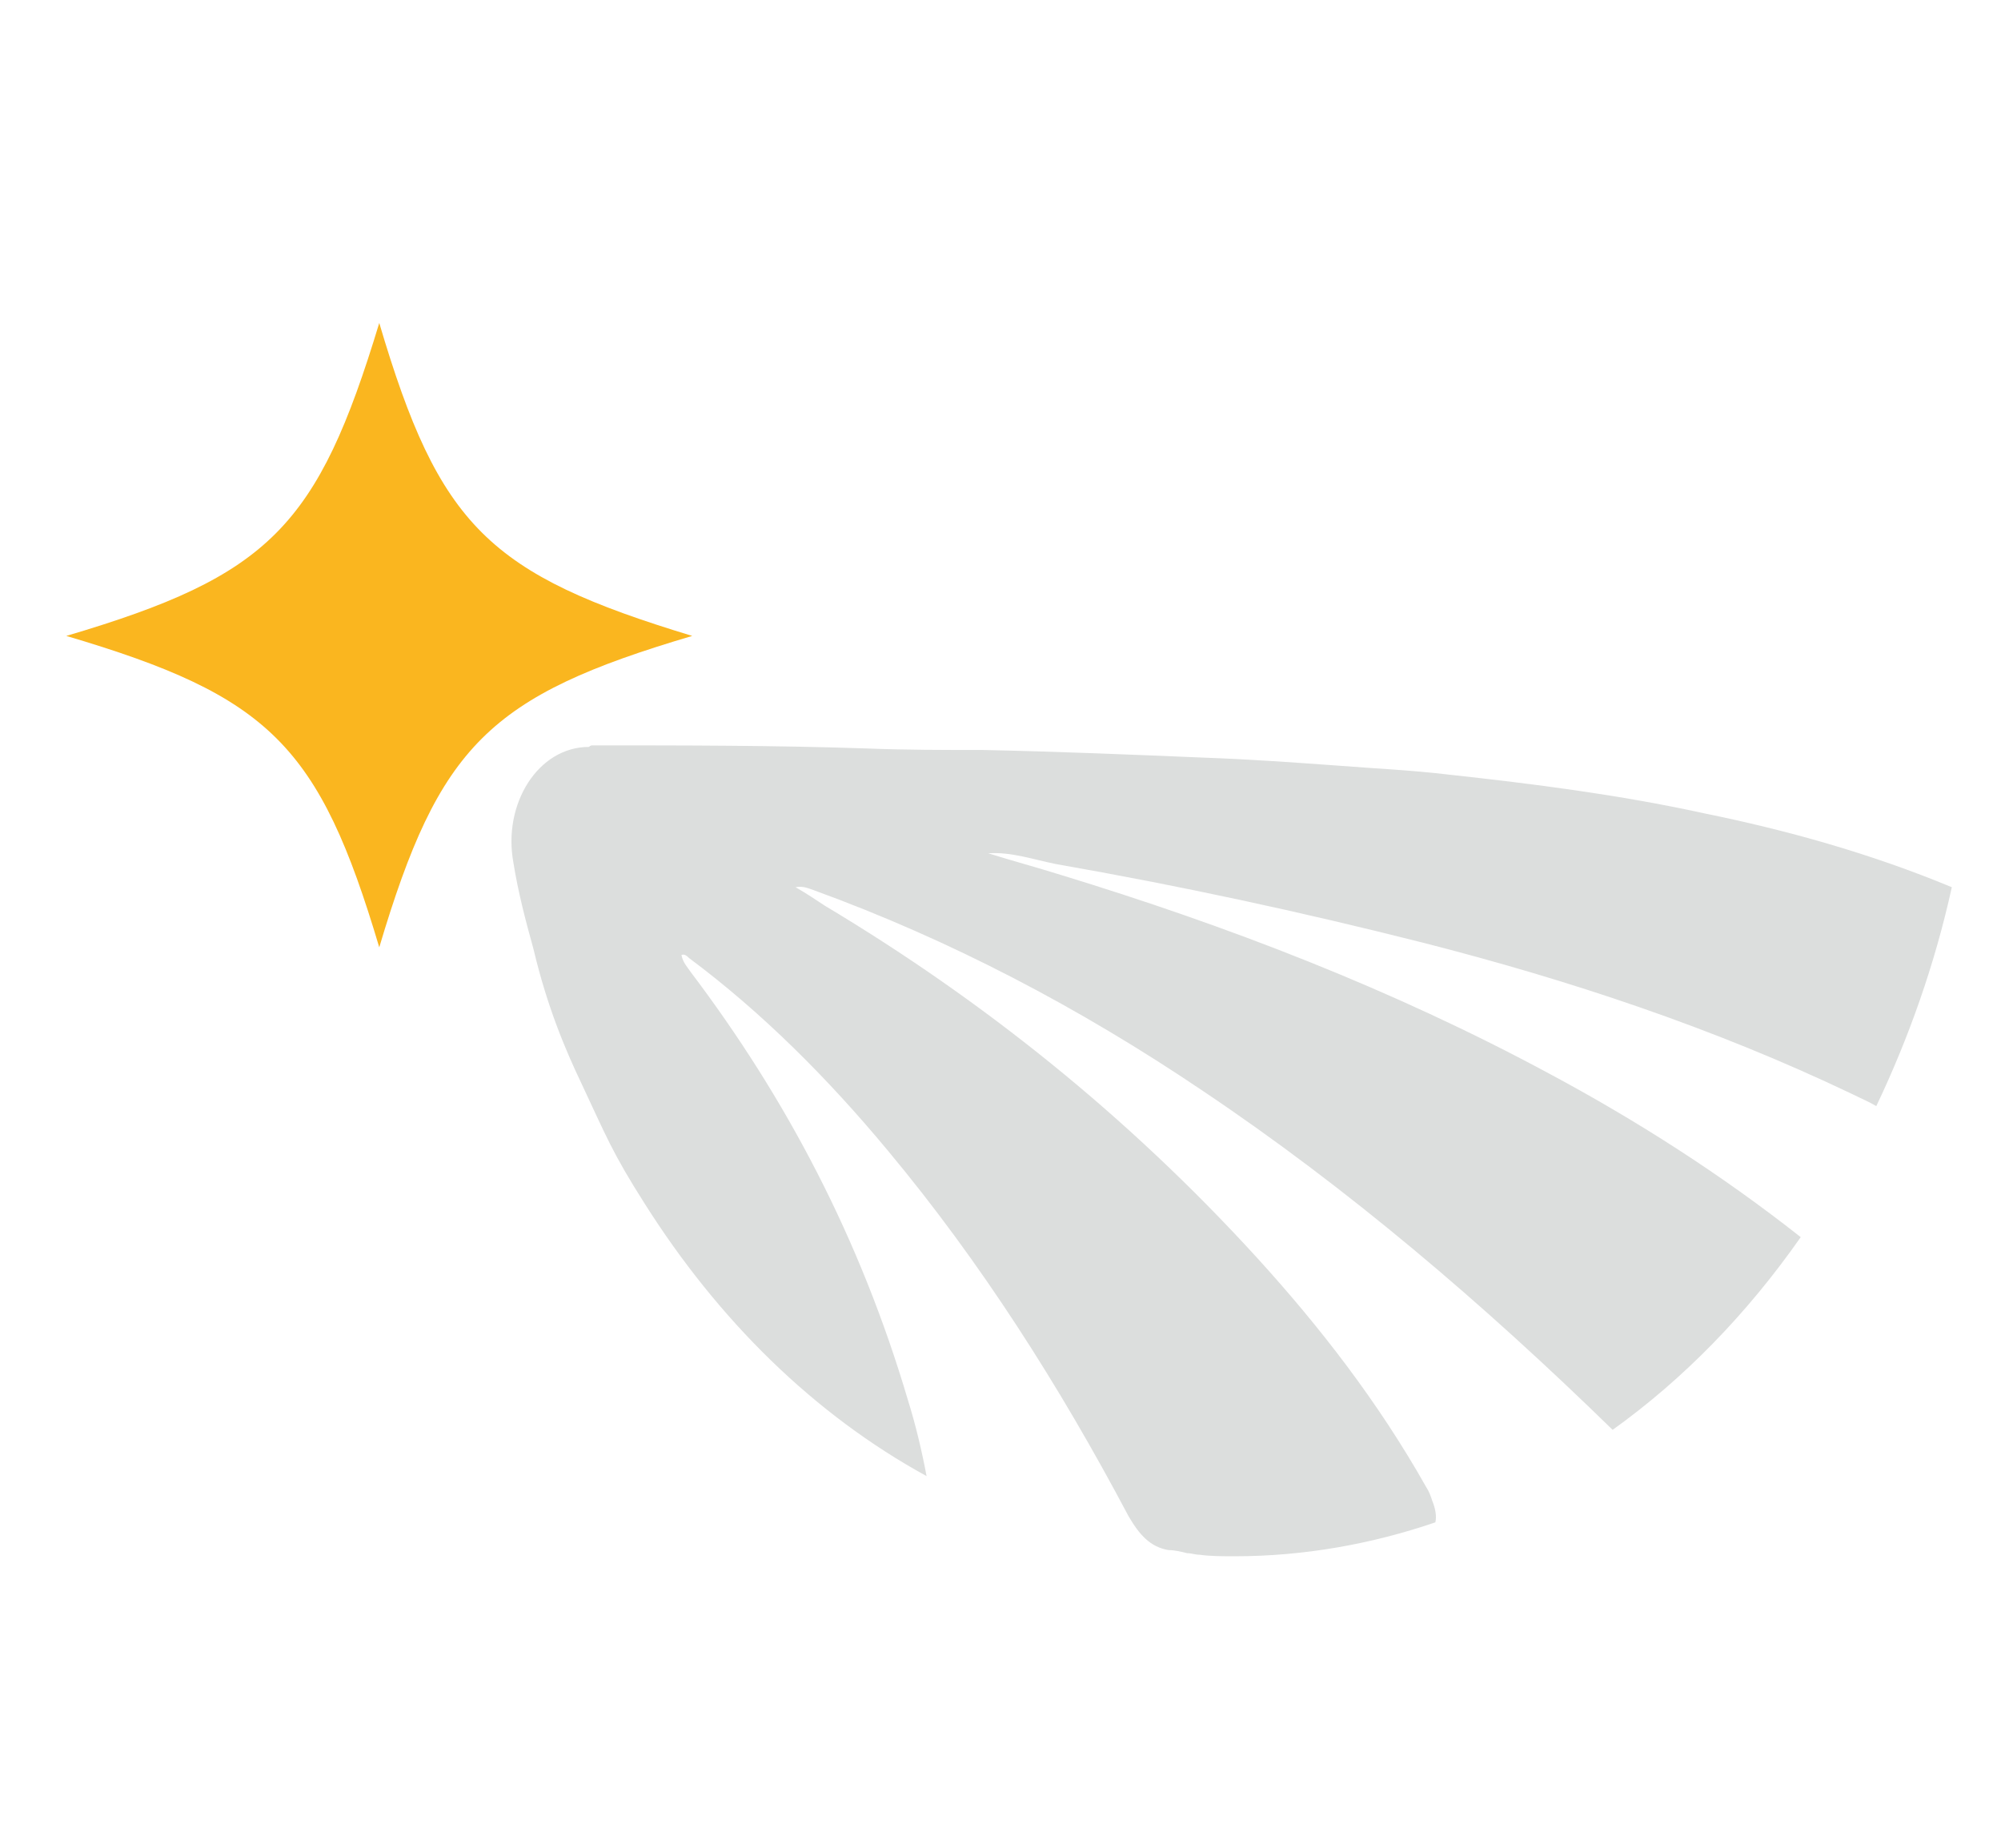
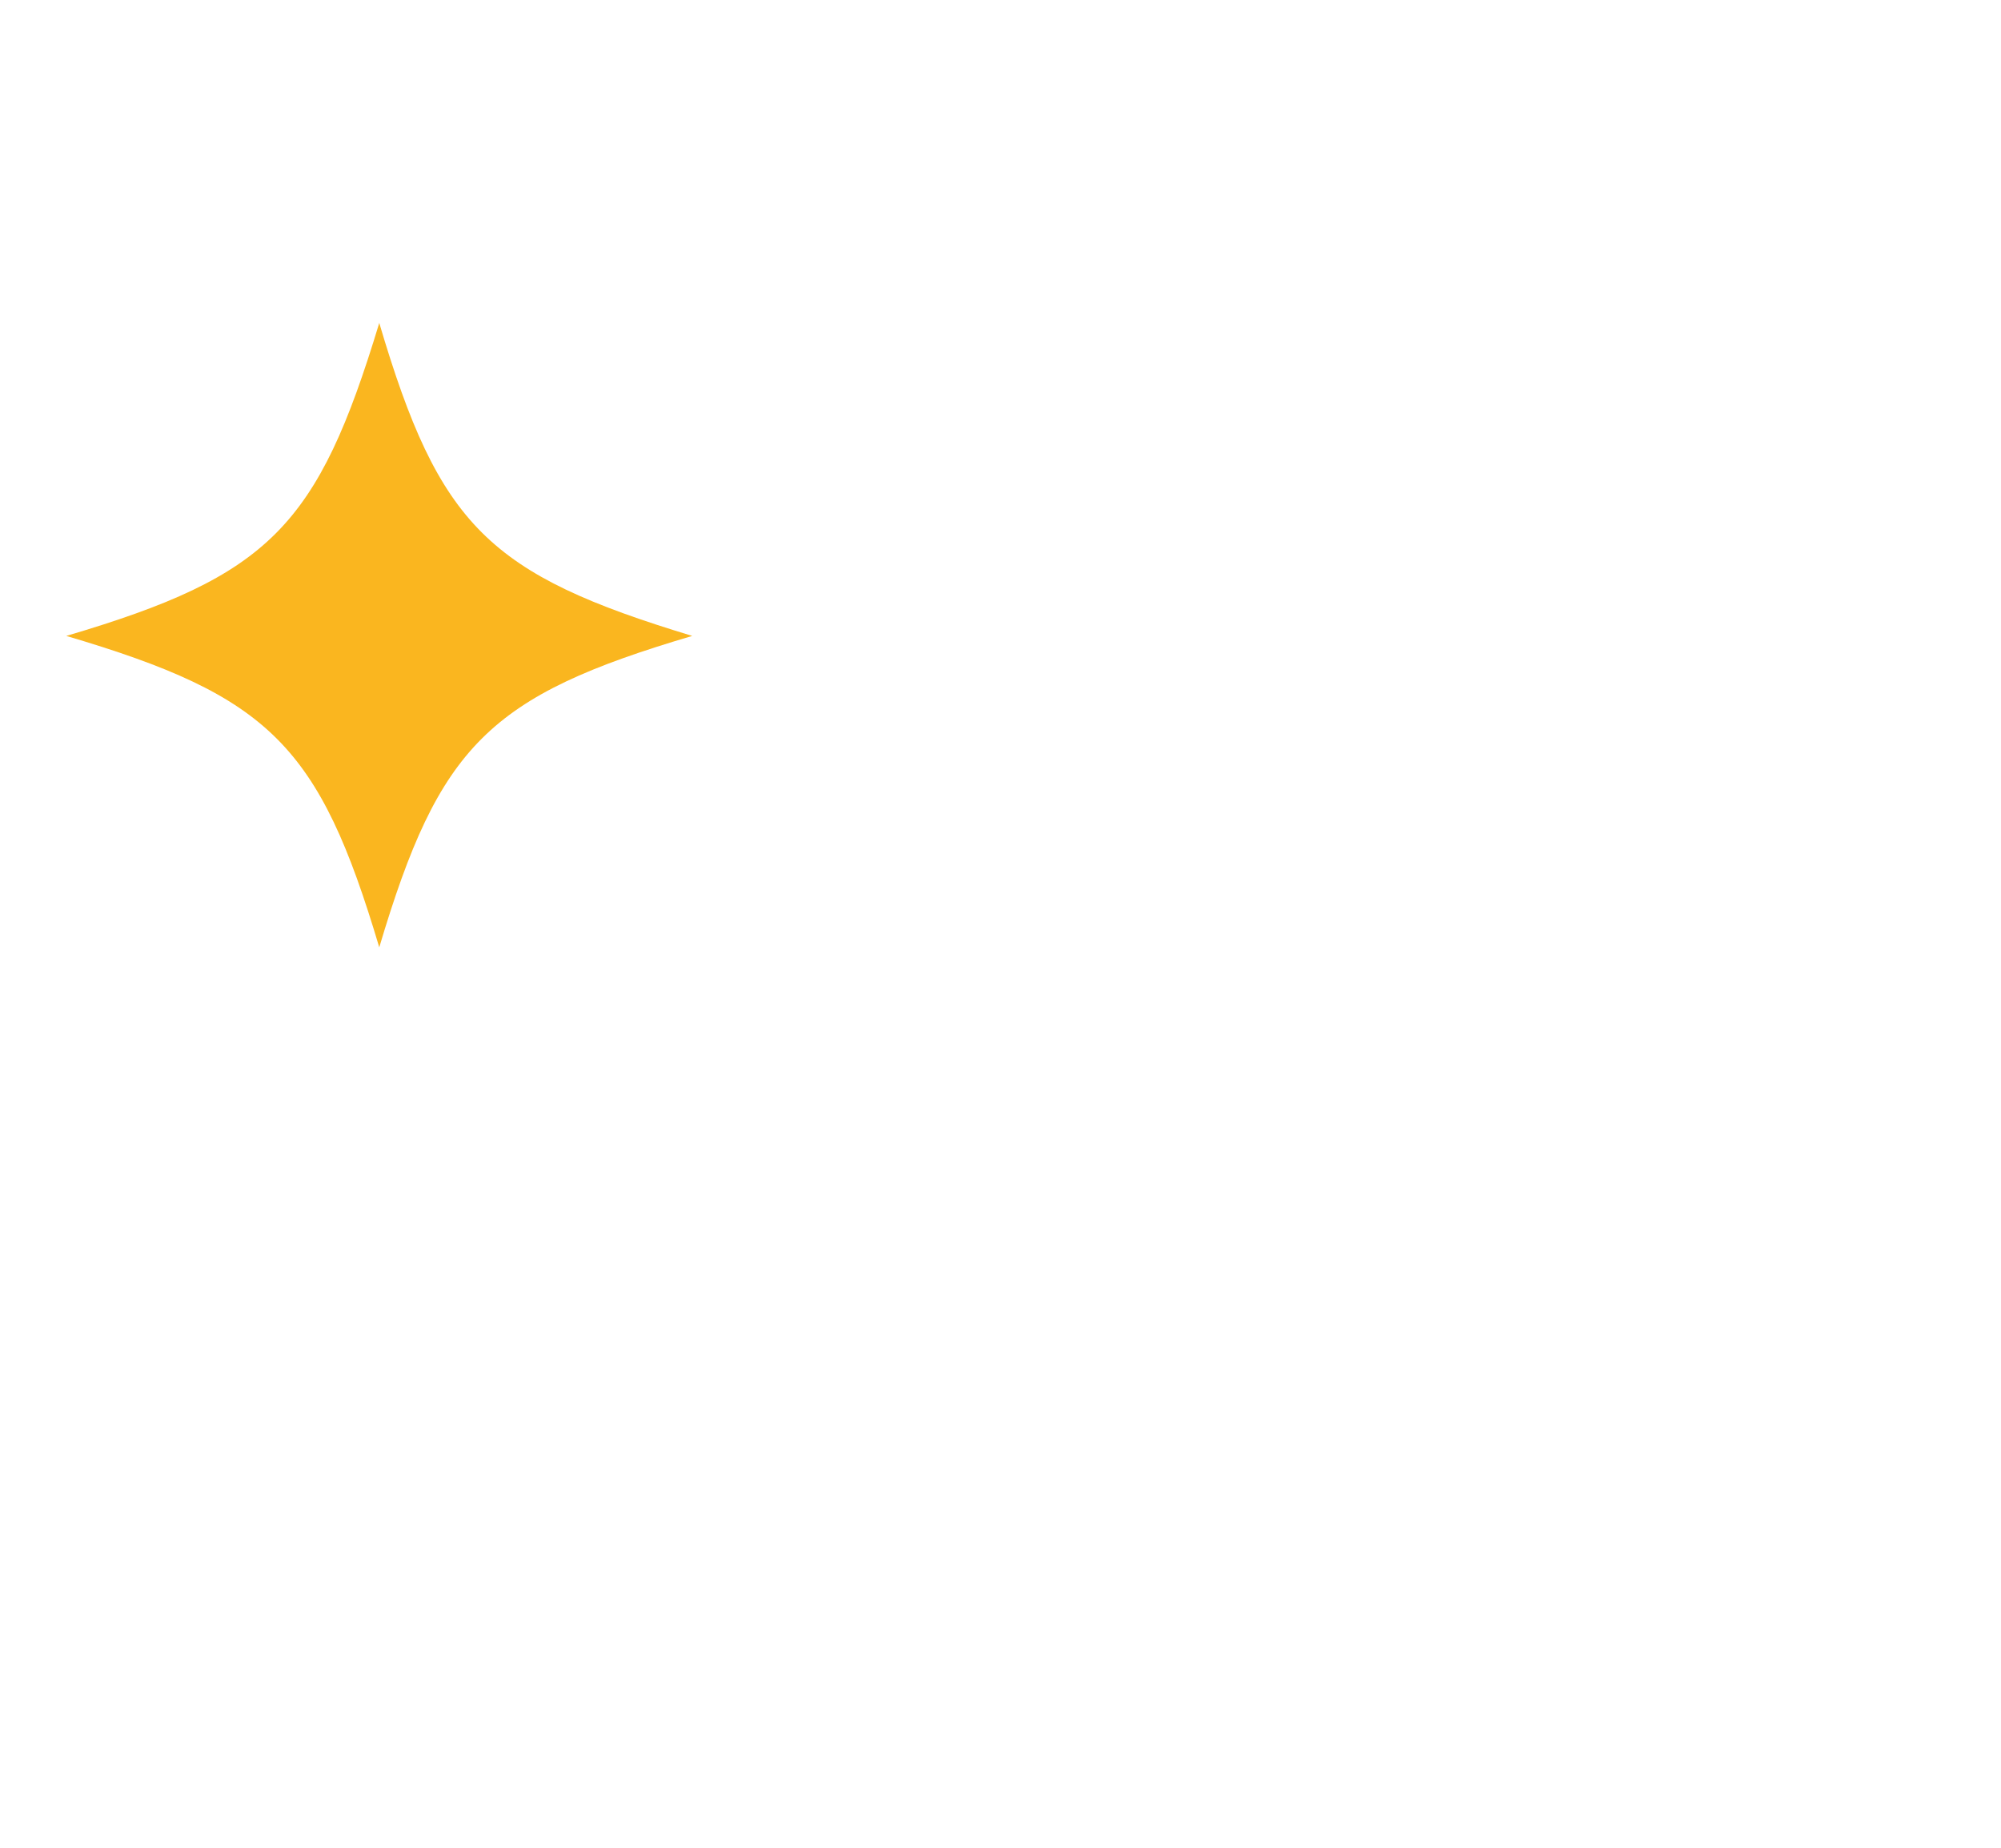
<svg xmlns="http://www.w3.org/2000/svg" id="Layer_3" viewBox="0 0 129.79 119.9">
  <defs>
    <style>.cls-1{fill:#fab61f;}.cls-2{fill:#dcdedd;}</style>
  </defs>
  <g id="Layer_4">
    <path class="cls-1" d="M4.3,41.25c13.2-3.9,16.3-7.1,20.3-20.3,3.9,13.2,7.1,16.3,20.3,20.3-13.2,3.9-16.4,7.1-20.3,20.2-3.9-13.1-7.1-16.3-20.3-20.2" />
-     <path class="cls-2" d="M38.4,48.35c5.9,0,11.9,0,17.8,.2,2.5,.1,5.1,.1,7.6,.1,4.8,.1,9.6,.3,14.4,.5,2.8,.1,5.6,.3,8.4,.5,2.5,.2,4.9,.3,7.4,.6,5.5,.6,11,1.3,16.5,2.5,5.4,1.1,10.8,2.6,16.1,4.8-1.1,5-2.8,9.8-4.9,14.2-.5-.3-1-.5-1.6-.8-9-4.3-18.4-7.4-27.8-9.8-7.9-2-15.8-3.7-23.8-5.1-1.5-.3-2.9-.8-4.4-.7,1.6,.5,3.1,.9,4.7,1.4,10.8,3.3,21.5,7.4,31.7,12.9,5.6,3,11.1,6.5,16.3,10.6-3.5,5-7.6,9.2-12.2,12.5-8.4-8.2-17.2-15.7-26.6-22-8-5.4-16.4-9.8-25.2-13-.3-.1-.7-.3-1.2-.2,.7,.4,1.3,.8,1.9,1.2,10.2,6.1,19.6,13.6,28,22.8,4.1,4.5,7.9,9.4,11,14.9,.2,.3,.3,.6,.4,.9,.2,.5,.3,1,.2,1.4-4.1,1.4-8.5,2.2-13,2.2-.8,0-1.6,0-2.3-.1-.3,0-.5-.1-.8-.1-.4-.1-.8-.2-1.2-.2-1.2-.2-1.9-1-2.6-2.2-4.5-8.5-9.6-16.5-15.6-23.7-3.9-4.7-8.2-9-12.9-12.5-.1-.1-.3-.3-.5-.2,.1,.5,.4,.8,.6,1.1,6.2,8.2,11,17.3,14.1,27.8,.5,1.6,.9,3.3,1.2,4.9-7.3-4-13.5-10.1-18.3-17.7-2.1-3.3-2.5-4.4-4.1-7.8-1-2.1-2.2-4.9-3.1-8.7-.5-1.8-1-3.7-1.3-5.6-.7-3.8,1.6-7.5,4.9-7.5,.1-.1,.2-.1,.2-.1" />
  </g>
</svg>